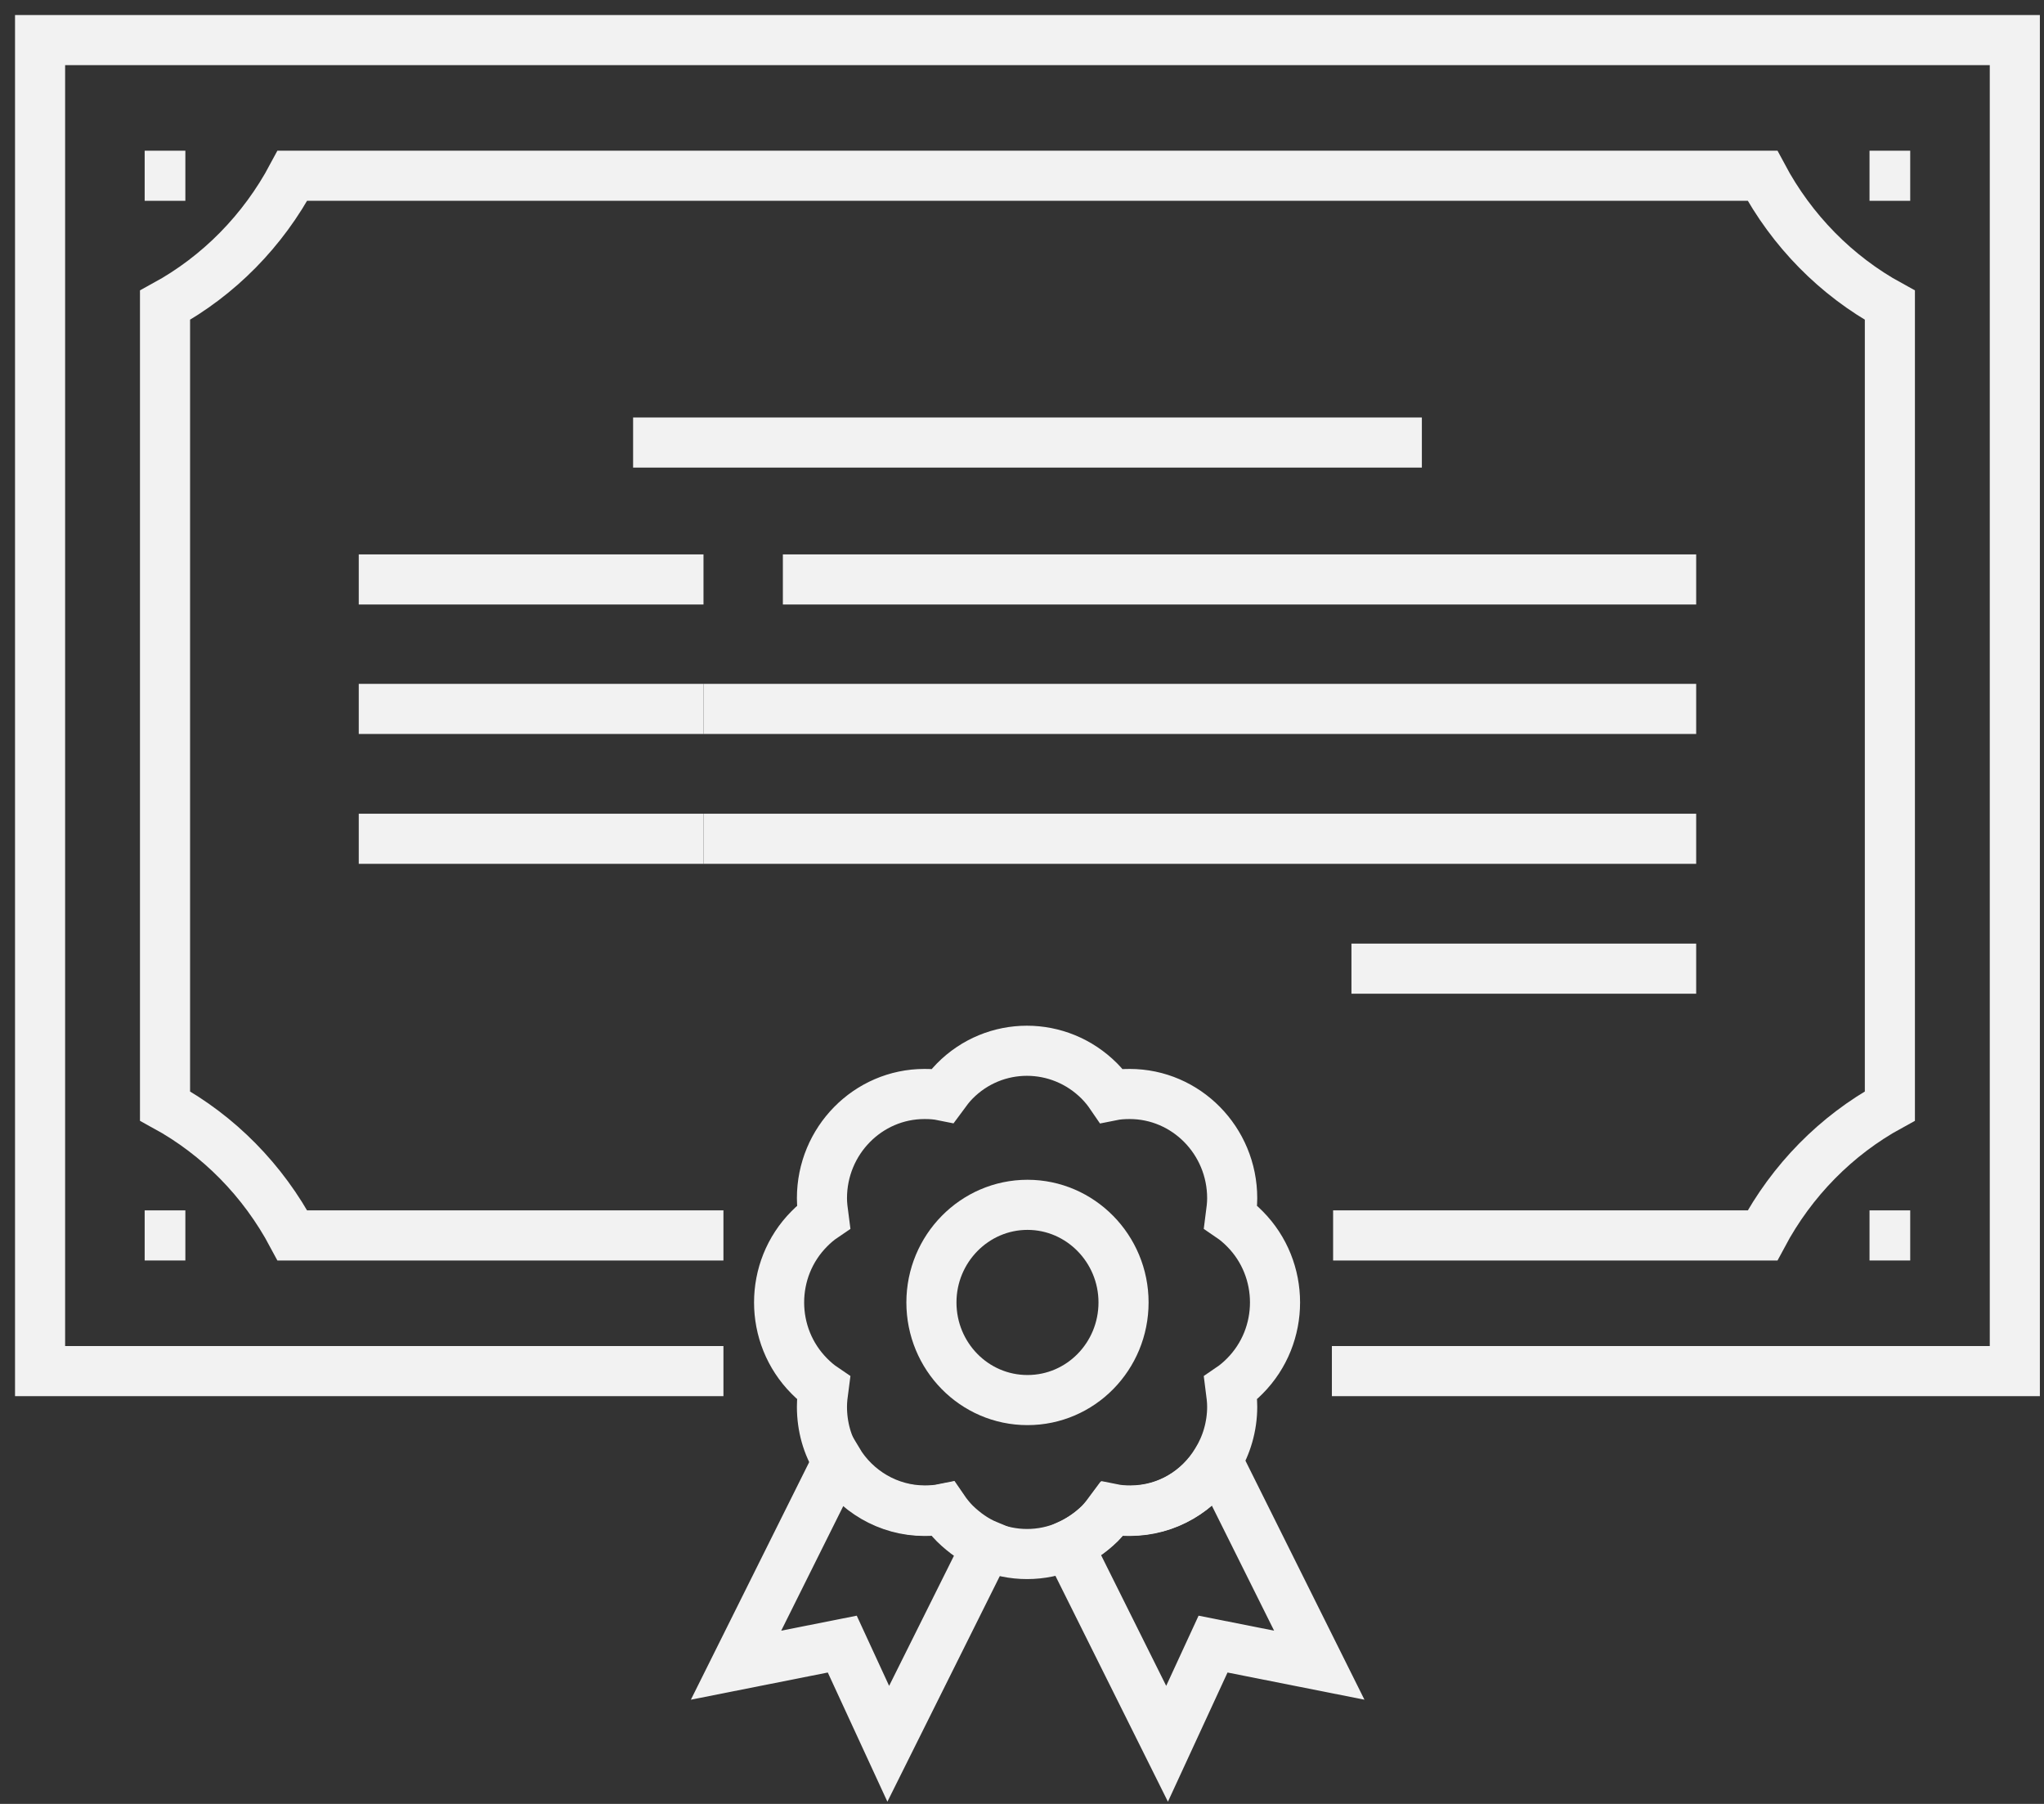
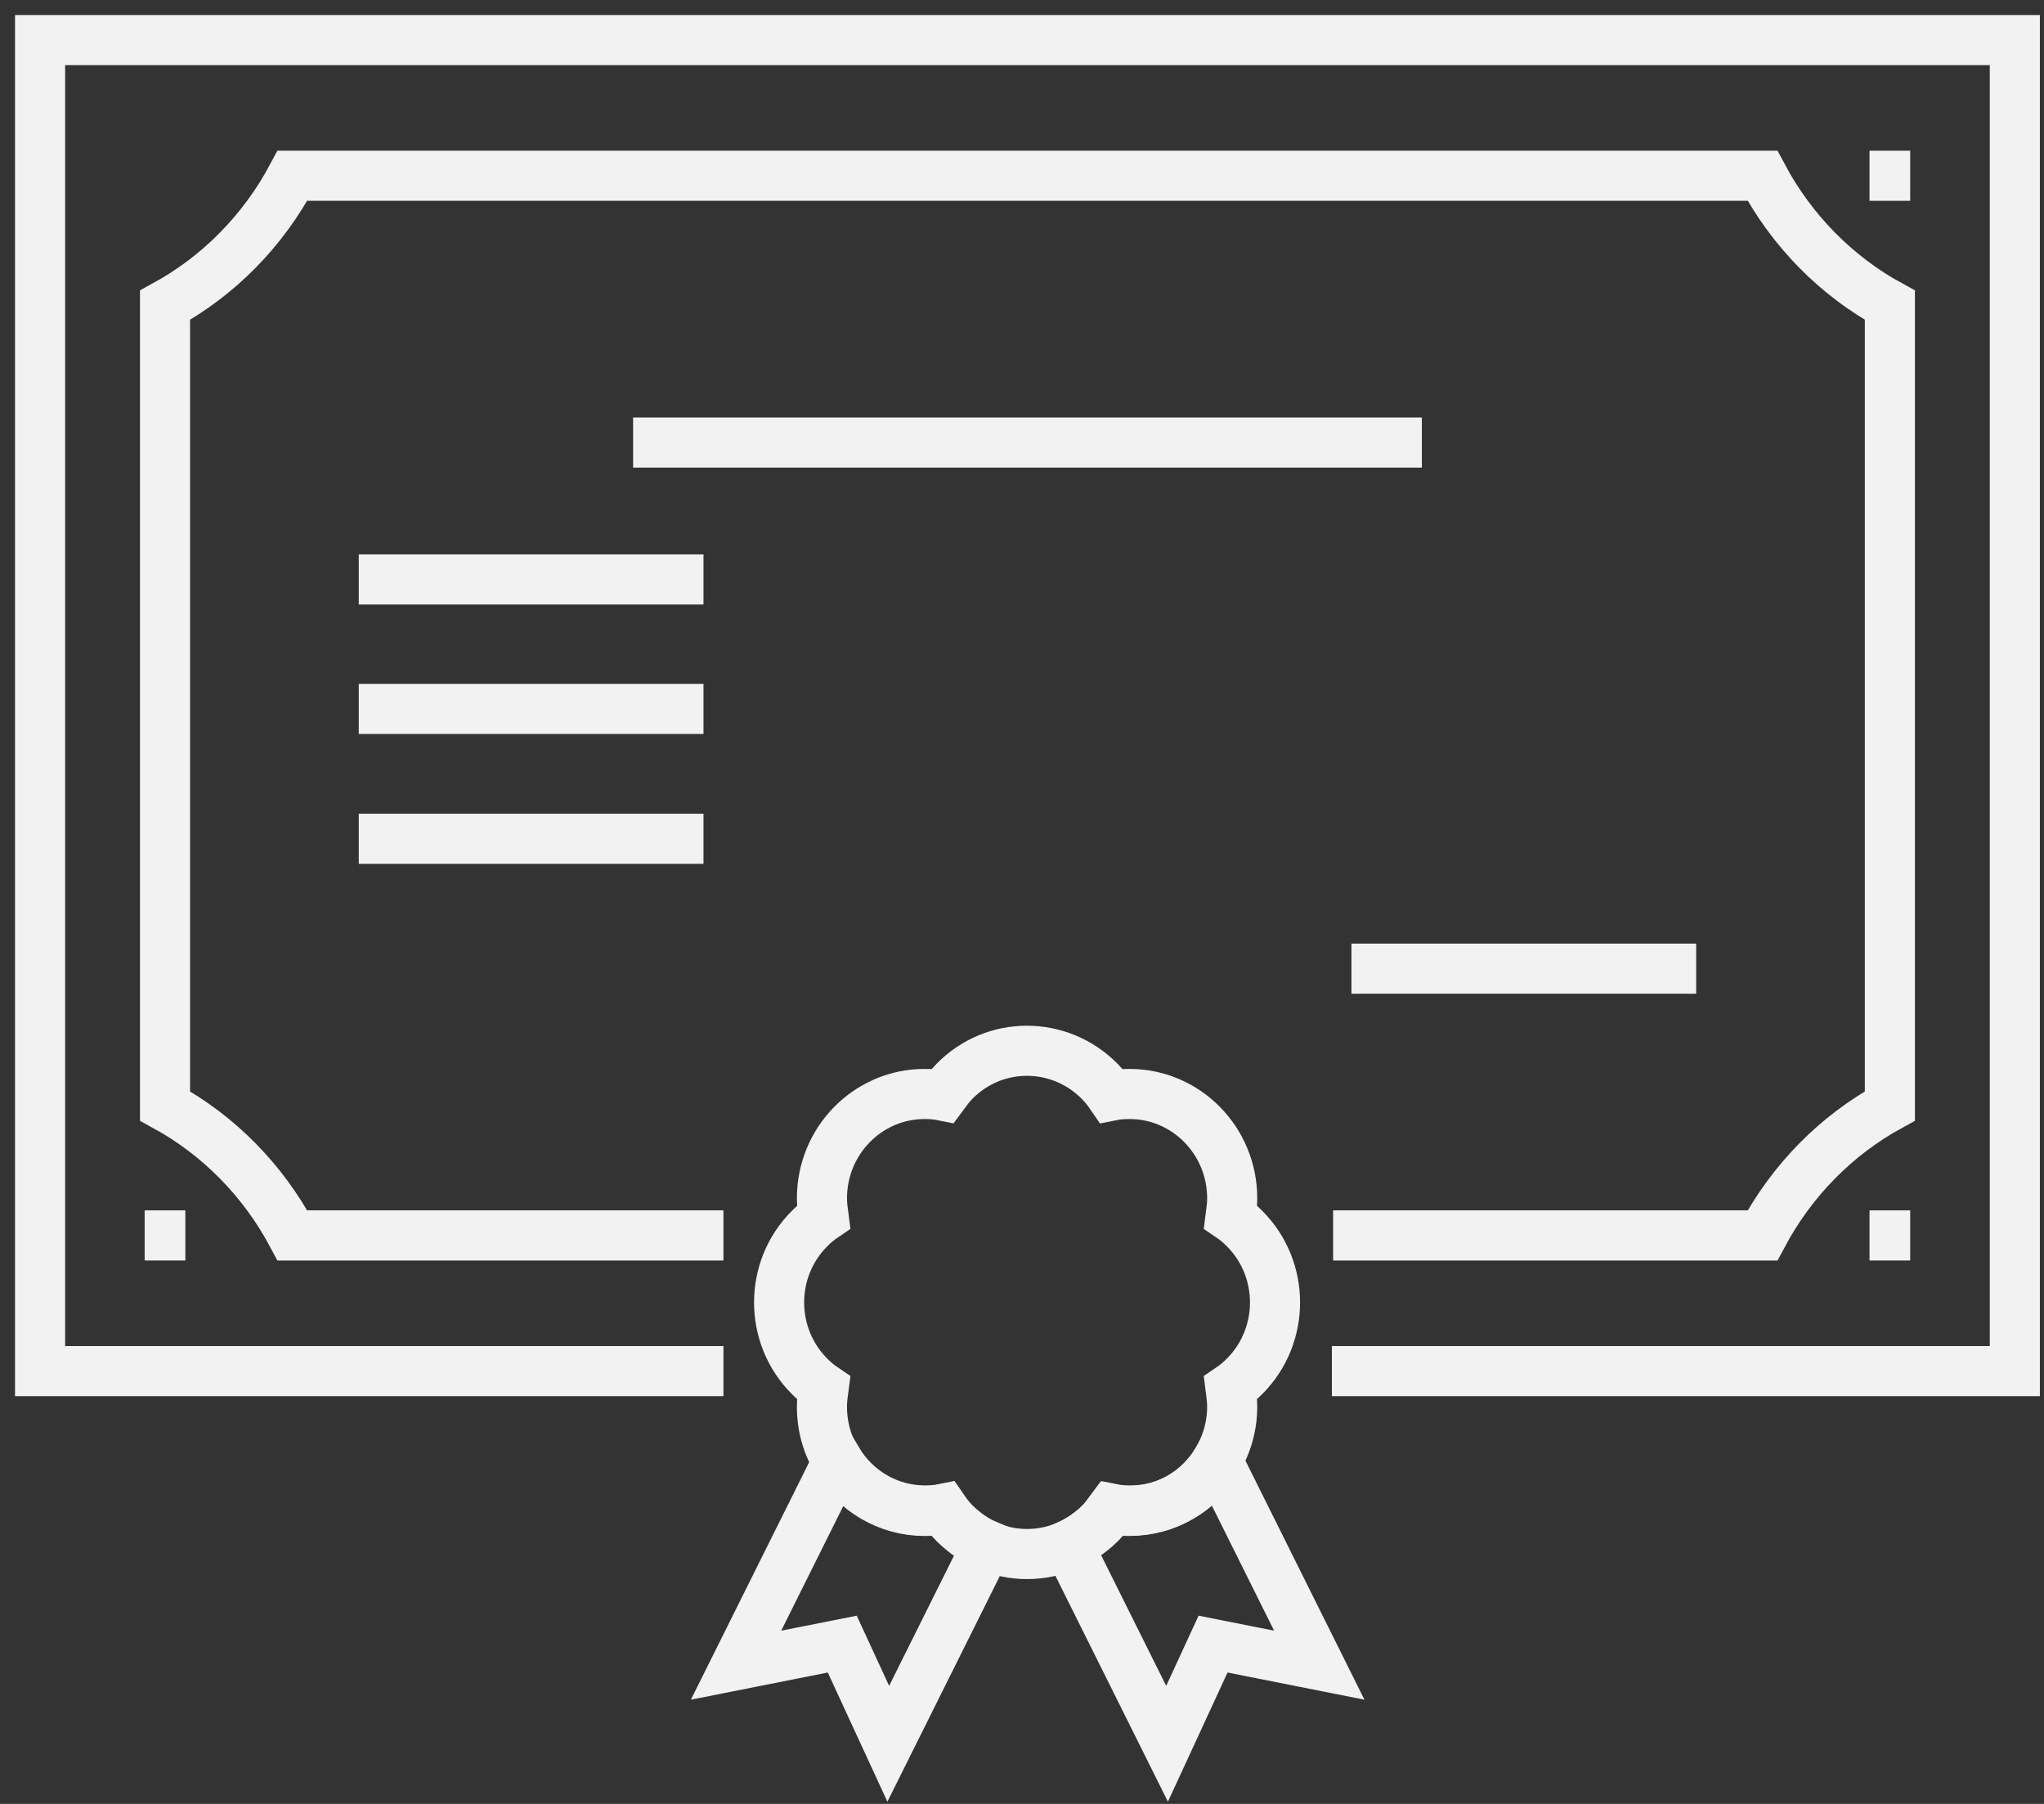
<svg xmlns="http://www.w3.org/2000/svg" width="102" height="90" viewBox="0 0 102 90" fill="none">
  <rect x="0" y="0" width="102" height="90" fill="#333333" stroke="none" />
  <path d="M36.101 68.407H2V2H100.544V68.407H66.464" stroke="#F2F2F2" stroke-width="2.5" stroke-miterlimit="10" />
  <path d="M36.101 61.638H14.592C13.13 58.894 10.916 56.644 8.235 55.179V15.228C10.916 13.762 13.13 11.513 14.592 8.769H87.952C89.415 11.513 91.628 13.762 94.309 15.228V55.179C91.628 56.644 89.415 58.894 87.952 61.638H66.525" stroke="#F2F2F2" stroke-width="2.5" stroke-miterlimit="10" />
  <path d="M93.293 8.769H95.324" stroke="#F2F2F2" stroke-width="2.5" stroke-miterlimit="10" />
  <path d="M93.293 61.638H95.324" stroke="#F2F2F2" stroke-width="2.5" stroke-miterlimit="10" />
-   <path d="M7.219 8.769H9.25" stroke="#F2F2F2" stroke-width="2.5" stroke-miterlimit="10" />
  <path d="M7.219 61.638H9.25" stroke="#F2F2F2" stroke-width="2.5" stroke-miterlimit="10" />
  <path d="M62.119 61.308C61.895 61.081 61.651 60.875 61.408 60.71C61.448 60.4 61.489 60.111 61.489 59.781C61.489 56.913 59.194 54.581 56.371 54.581C56.066 54.581 55.762 54.601 55.457 54.663C55.274 54.395 55.091 54.168 54.868 53.941C52.857 51.919 49.628 51.919 47.638 53.941C47.414 54.168 47.231 54.416 47.049 54.663C46.744 54.601 46.46 54.581 46.135 54.581C43.312 54.581 41.017 56.913 41.017 59.781C41.017 60.091 41.057 60.4 41.098 60.71C40.854 60.875 40.61 61.081 40.387 61.308C38.376 63.331 38.376 66.632 40.387 68.655C40.61 68.882 40.854 69.088 41.098 69.253C41.057 69.563 41.017 69.852 41.017 70.182C41.017 71.172 41.281 72.121 41.788 72.906C42.682 74.391 44.307 75.382 46.135 75.382C46.439 75.382 46.744 75.361 47.049 75.299C47.231 75.568 47.414 75.795 47.638 76.022C48.125 76.496 48.653 76.868 49.242 77.115C50.522 77.673 51.984 77.673 53.264 77.115C53.852 76.847 54.38 76.496 54.868 76.022C55.091 75.795 55.274 75.547 55.457 75.299C55.762 75.361 56.046 75.382 56.371 75.382C58.219 75.382 59.824 74.391 60.717 72.906C61.205 72.121 61.489 71.172 61.489 70.182C61.489 69.872 61.448 69.563 61.408 69.253C61.651 69.088 61.895 68.882 62.119 68.655C64.129 66.632 64.129 63.331 62.119 61.308Z" stroke="#F2F2F2" stroke-width="2.5" stroke-miterlimit="10" />
-   <path d="M56.067 64.981C56.067 67.664 53.934 69.852 51.274 69.852C48.613 69.852 46.48 67.664 46.48 64.981C46.48 62.299 48.633 60.111 51.274 60.111C53.914 60.111 56.067 62.299 56.067 64.981V64.981Z" stroke="#F2F2F2" stroke-width="2.5" stroke-miterlimit="10" />
  <path d="M49.262 77.095L44.326 87L42.031 82.027L36.73 83.079L41.808 72.885C42.702 74.371 44.326 75.361 46.154 75.361C46.459 75.361 46.764 75.341 47.068 75.279C47.251 75.547 47.434 75.774 47.657 76.001C48.145 76.476 48.673 76.847 49.262 77.095V77.095Z" stroke="#F2F2F2" stroke-width="2.5" stroke-miterlimit="10" />
  <path d="M65.835 83.079L60.534 82.027L58.239 87L53.304 77.095C53.893 76.826 54.421 76.476 54.908 76.001C55.132 75.774 55.314 75.526 55.497 75.279C55.802 75.341 56.086 75.361 56.411 75.361C58.259 75.361 59.864 74.371 60.758 72.885L65.835 83.079V83.079Z" stroke="#F2F2F2" stroke-width="2.5" stroke-miterlimit="10" />
  <path d="M31.593 22.079H70.954" stroke="#F2F2F2" stroke-width="2.5" stroke-miterlimit="10" />
  <path d="M17.903 28.91H35.106" stroke="#F2F2F2" stroke-width="2.5" stroke-miterlimit="10" />
-   <path d="M39.067 28.91H84.643" stroke="#F2F2F2" stroke-width="2.5" stroke-miterlimit="10" />
  <path d="M17.903 35.369H35.106" stroke="#F2F2F2" stroke-width="2.5" stroke-miterlimit="10" />
-   <path d="M35.106 35.369H84.643" stroke="#F2F2F2" stroke-width="2.5" stroke-miterlimit="10" />
  <path d="M17.903 41.848H35.106" stroke="#F2F2F2" stroke-width="2.5" stroke-miterlimit="10" />
-   <path d="M35.106 41.848H84.643" stroke="#F2F2F2" stroke-width="2.5" stroke-miterlimit="10" />
  <path d="M67.44 48.328H84.643" stroke="#F2F2F2" stroke-width="2.5" stroke-miterlimit="10" />
</svg>